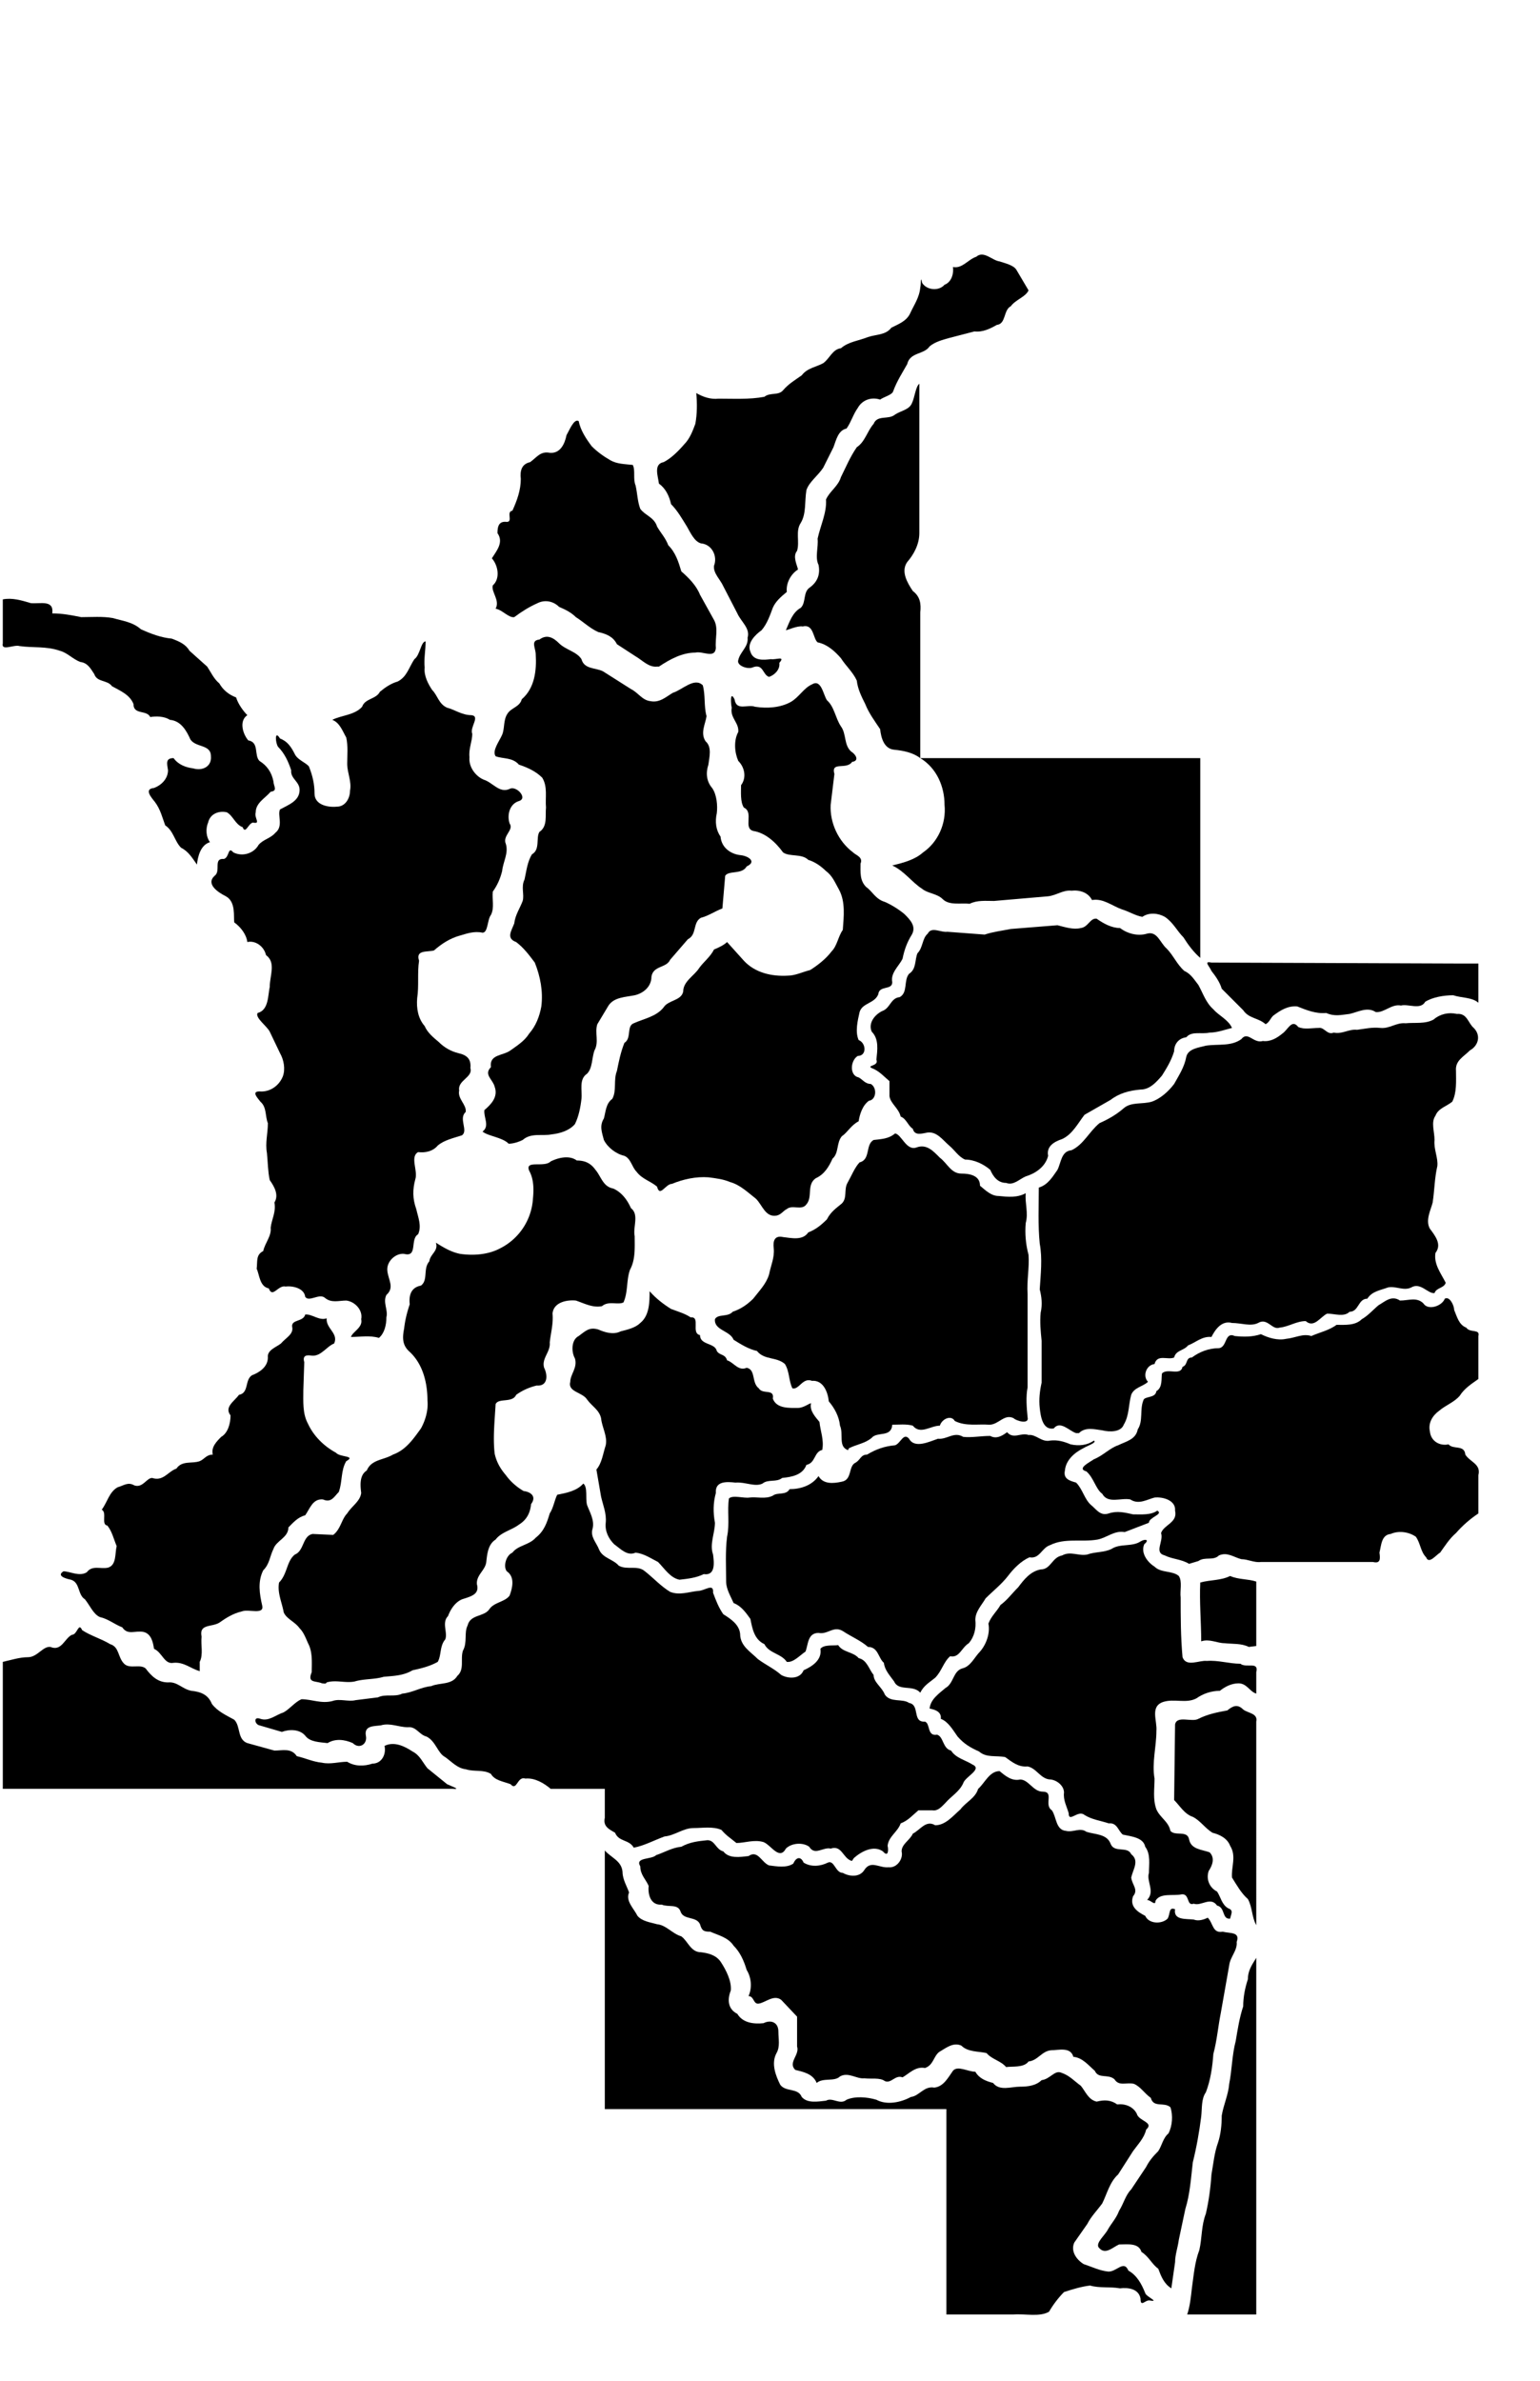
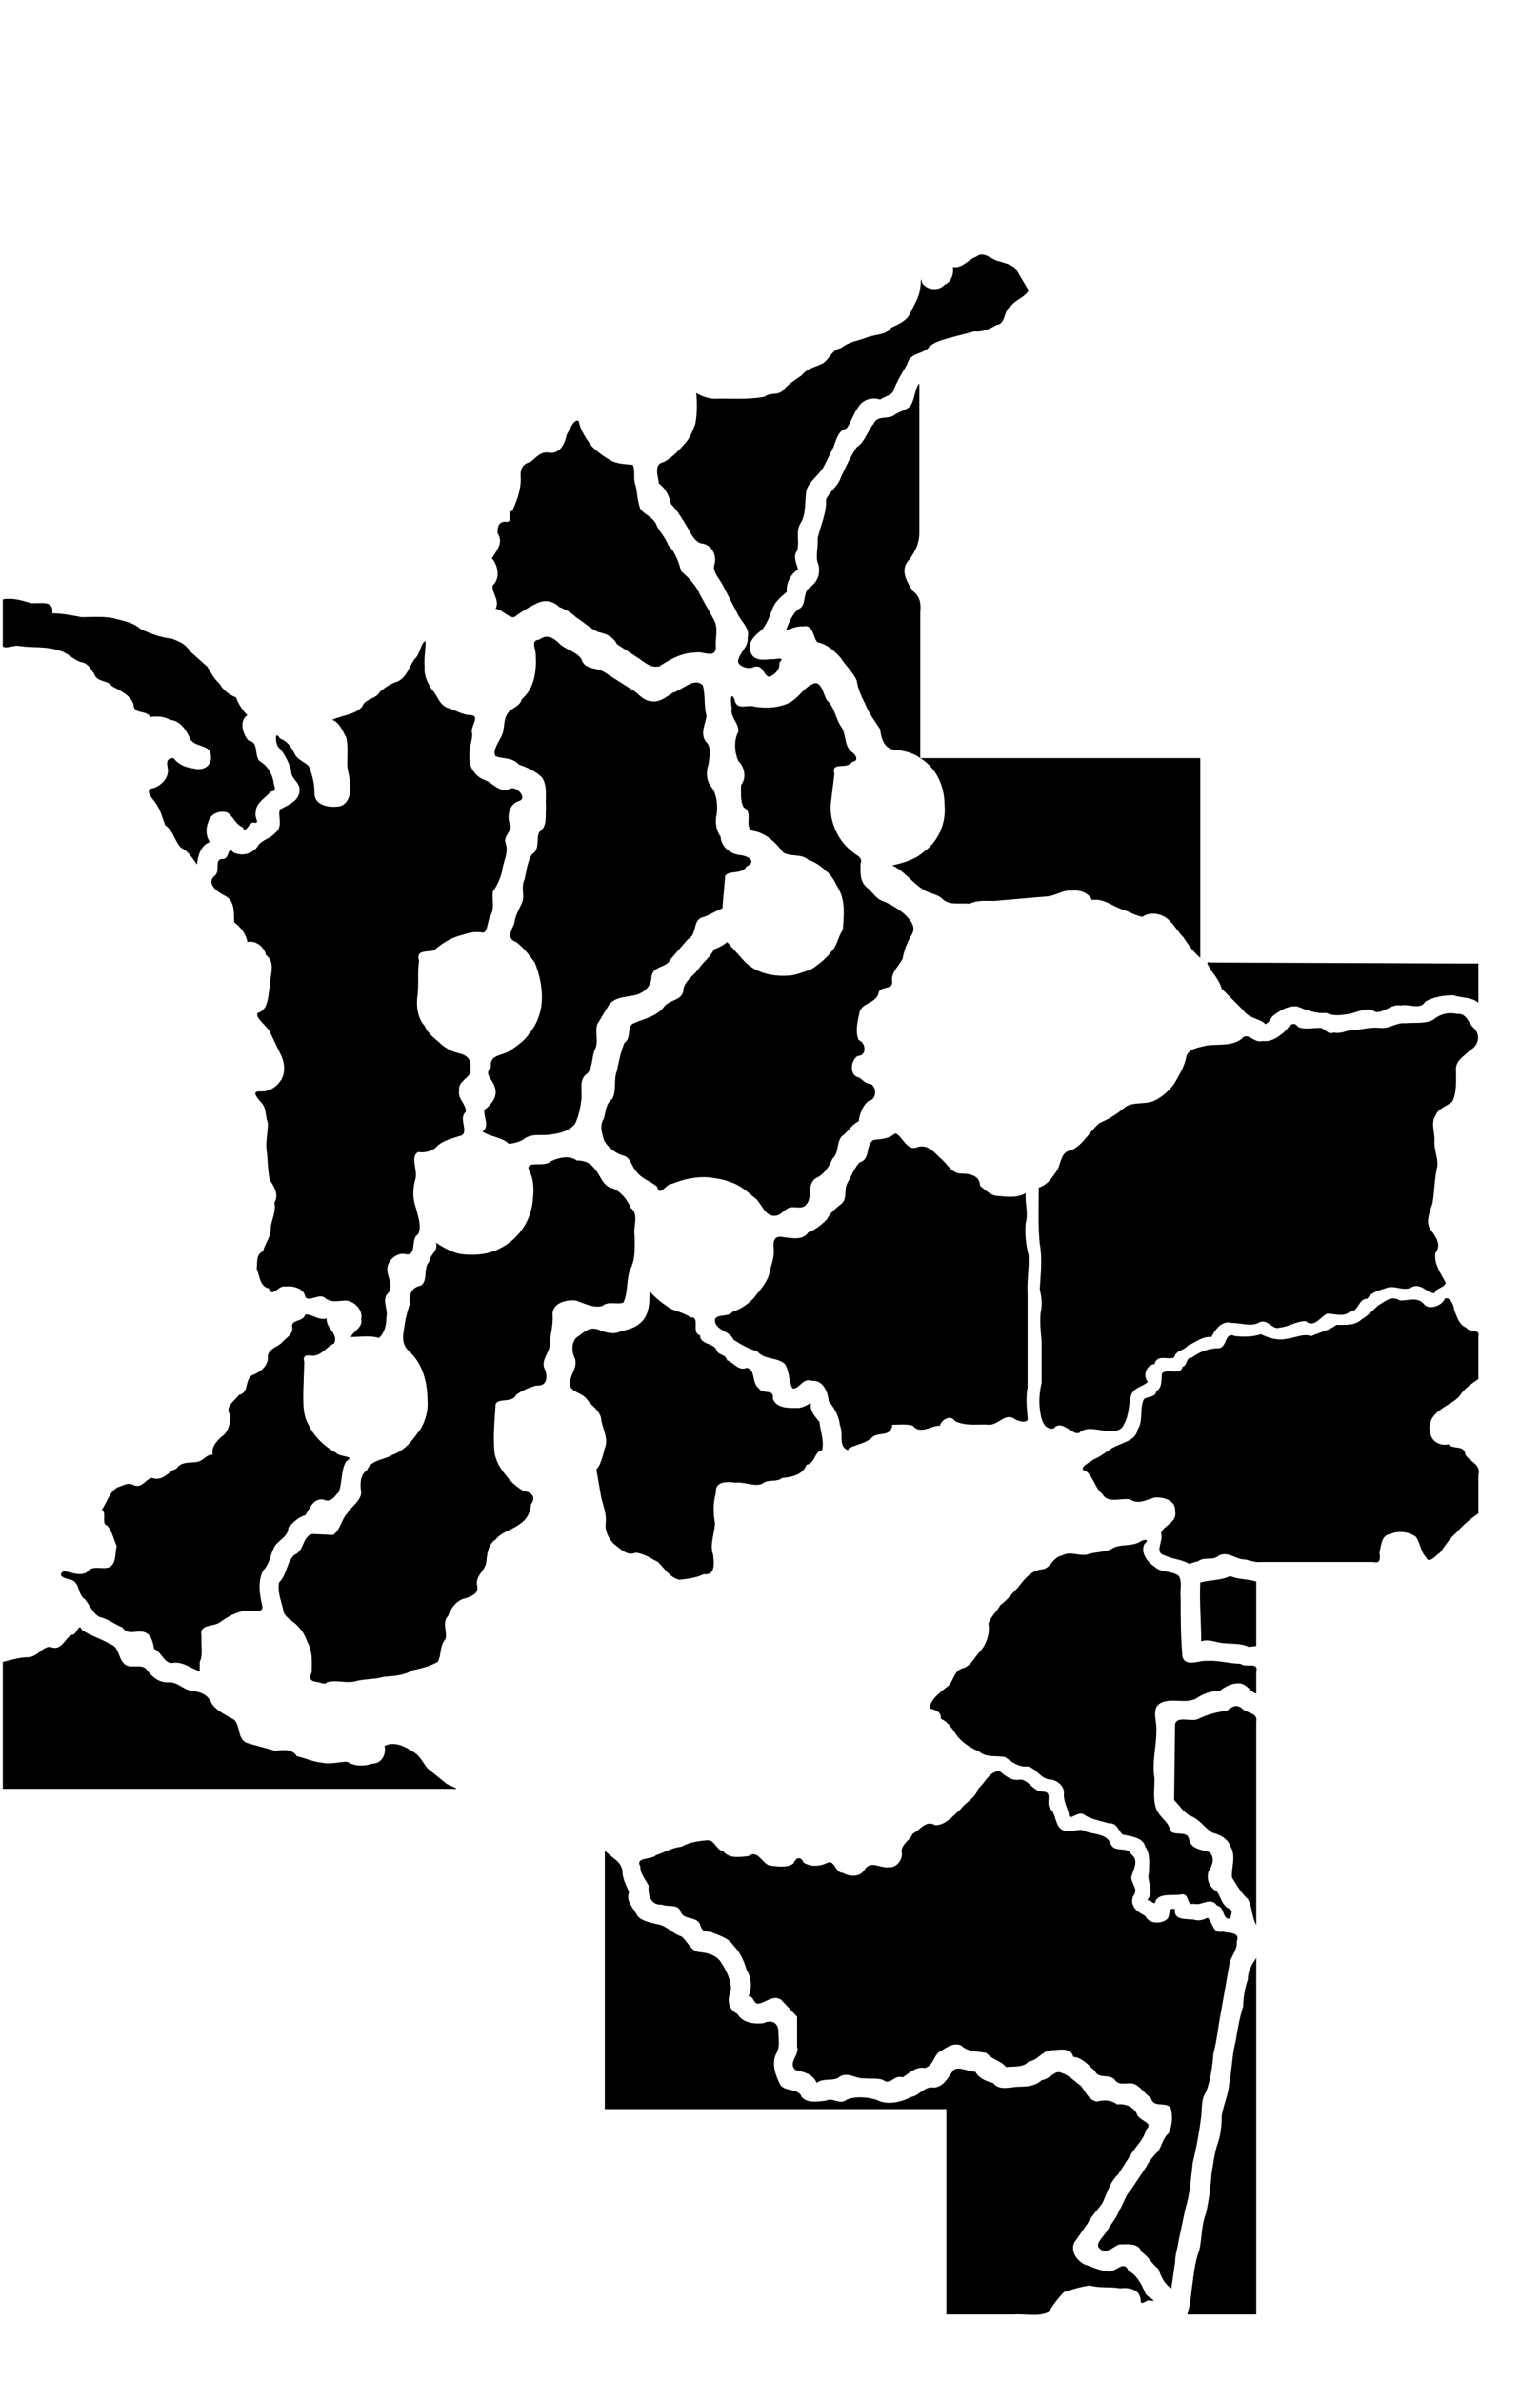
<svg xmlns="http://www.w3.org/2000/svg" xmlns:ns1="http://sodipodi.sourceforge.net/DTD/sodipodi-0.dtd" xmlns:ns2="http://www.inkscape.org/namespaces/inkscape" version="1.0" width="2200" height="3400" viewBox="0 0 1650 2550" id="svg26" ns1:docname="areas.svg" ns2:version="1.0.2 (e86c870879, 2021-01-15)">
  <defs id="defs30" />
  <ns1:namedview pagecolor="#ffffff" bordercolor="#666666" borderopacity="1" objecttolerance="10" gridtolerance="10" guidetolerance="10" ns2:pageopacity="0" ns2:pageshadow="2" ns2:window-width="640" ns2:window-height="480" id="namedview28" showgrid="false" ns2:zoom="0.3009954" ns2:cx="879.71784" ns2:cy="2582.1639" ns2:current-layer="svg26" />
  <path d="m 824,725 c -7,-2 -6,-15 -18,-10 -5,2 -17,-2 -15,-8 2,-9 11,-14 10,-24 3,-10 -7,-17 -11,-26 l -15,-29 c -3,-7 -11,-14 -10,-22 4,-10 -2,-23 -14,-24 -7,-2 -11,-11 -15,-18 -5,-8 -10,-17 -17,-24 -2,-9 -6,-17 -13,-22 -1,-8 -6,-21 5,-23 8,-4 16,-12 22,-19 6,-6 9,-14 12,-22 2,-11 2,-22 1,-33 7,4 15,7 24,6 16,0 33,1 49,-2 6,-5 15,-1 20,-7 6,-7 13,-11 20,-16 6,-8 16,-9 23,-13 7,-5 10,-15 19,-16 8,-7 19,-8 29,-12 9,-3 19,-2 25,-10 8,-4 16,-7 20,-15 4,-9 10,-17 11,-28 1,-4 0,-14 2,-5 5,8 18,9 24,2 8,-3 10,-13 9,-19 10,2 16,-8 25,-11 8,-7 17,4 25,5 6,2 15,4 18,9 l 13,22 c -3,7 -14,10 -19,17 -8,4 -5,19 -15,20 -7,4 -15,8 -24,7 l -27,7 c -7,2 -15,4 -21,9 -6,9 -21,6 -24,19 -5,9 -11,18 -15,29 -1,4 -10,6 -14,9 -9,-3 -19,0 -24,9 -5,7 -7,15 -12,22 -9,2 -11,12 -14,20 l -11,22 c -6,9 -15,15 -18,24 -2,12 0,25 -6,35 -6,9 -1,20 -4,30 -5,6 0,15 1,20 -8,5 -13,15 -12,24 -6,5 -12,10 -15,17 -3,8 -6,17 -12,24 -7,5 -16,14 -12,23 3,10 14,9 22,8 5,1 16,-4 9,4 1,7 -5,13 -11,15 z" id="path2" />
  <path d="m 211,926 c -5,-7 -9,-14 -17,-18 -7,-7 -8,-18 -17,-24 -3,-8 -5,-17 -11,-25 -4,-5 -12,-14 -1,-15 8,-3 15,-10 15,-19 -1,-7 -3,-13 6,-13 5,7 13,10 21,11 10,3 20,-2 19,-13 0,-13 -16,-9 -22,-18 -4,-9 -10,-20 -22,-21 -6,-4 -15,-4 -21,-3 -4,-8 -18,-2 -18,-14 -4,-10 -14,-14 -23,-19 -5,-7 -16,-4 -19,-13 -4,-6 -7,-12 -15,-13 -8,-3 -14,-10 -22,-12 -14,-5 -29,-3 -43,-5 -6,-2 -20,6 -18,-3 v -47 c 10,-2 20,1 30,4 10,1 25,-4 23,11 11,0 21,2 31,4 11,0 23,-1 34,1 10,3 21,4 30,12 11,5 22,9 33,10 8,3 15,6 19,13 l 19,17 c 4,6 7,13 13,18 4,7 10,12 18,15 2,7 8,15 12,19 -9,6 -5,20 1,27 12,2 6,16 12,22 8,5 13,12 15,22 0,5 5,10 -3,11 -6,7 -16,12 -16,22 -2,6 6,13 -3,11 -5,1 -8,13 -11,5 -8,-3 -10,-12 -17,-16 -9,-2 -18,2 -20,11 -3,7 -2,16 2,21 -10,3 -13,15 -14,24 z" id="path82" />
  <path d="m 704,714 c -9,1 -16,-7 -23,-11 l -20,-13 c -4,-8 -11,-11 -20,-13 -9,-4 -16,-11 -24,-16 -5,-5 -11,-8 -18,-11 -6,-6 -15,-8 -23,-4 -9,4 -17,9 -25,15 -6,1 -13,-8 -20,-9 5,-9 -5,-18 -3,-25 8,-7 6,-21 -1,-29 5,-8 13,-17 6,-27 0,-8 2,-13 10,-12 7,0 -1,-11 6,-12 5,-11 9,-22 9,-34 -1,-9 1,-16 10,-18 7,-5 11,-12 21,-10 11,1 16,-9 18,-19 3,-5 8,-18 13,-15 2,10 8,19 14,27 6,6 13,11 20,15 7,4 15,4 24,5 3,6 0,15 3,22 2,9 2,17 5,25 5,7 15,9 18,19 4,7 9,12 12,20 8,8 11,18 14,28 8,7 16,15 20,25 l 15,27 c 5,9 1,20 2,30 -1,12 -14,3 -22,5 -14,0 -27,7 -39,15 z" id="path80" />
  <path id="path4" d="m 1356,1097 c -8,-7 -18,-6 -24,-15 l -23,-23 c -2,-7 -7,-14 -11,-19 -2,-5 -9,-11 0,-9 l 260,1 h 26 v 42 c -7,-6 -18,-5 -27,-8 -10,0 -22,2 -30,7 -5,9 -18,2 -26,4 -10,-2 -18,8 -27,7 -9,-6 -19,0 -28,2 -9,1 -16,3 -25,-1 -11,1 -21,-3 -31,-7 -10,-1 -18,4 -26,10 -3,3 -4,7 -8,9 z m -70,-71 c -7,-6 -13,-14 -18,-22 -7,-7 -11,-16 -20,-22 -7,-4 -17,-5 -24,0 -7,-1 -15,-6 -22,-8 -11,-4 -20,-12 -32,-10 -4,-8 -13,-11 -22,-10 -9,-1 -16,5 -25,6 l -58,5 c -9,0 -18,-1 -26,3 -10,-1 -22,2 -29,-5 -6,-6 -16,-6 -22,-11 -11,-7 -19,-19 -32,-25 12,-3 24,-6 33,-14 16,-11 25,-31 23,-51 0,-19 -8,-39 -26,-50 -8,-6 -18,-8 -28,-9 -11,-1 -14,-13 -15,-22 -6,-9 -12,-17 -16,-27 -4,-8 -8,-16 -9,-25 -4,-9 -12,-16 -17,-24 -7,-8 -15,-15 -25,-17 -5,-4 -4,-20 -16,-17 -6,-1 -16,4 -18,4 4,-9 7,-19 16,-24 6,-6 2,-17 10,-22 8,-6 11,-14 9,-24 -4,-8 0,-19 -1,-28 3,-14 10,-28 9,-42 4,-9 13,-14 16,-24 5,-10 10,-22 17,-32 9,-6 11,-17 18,-25 4,-10 16,-4 23,-10 6,-4 15,-5 18,-12 3,-6 4,-18 8,-21 v 160 c 0,12 -6,23 -13,31 -7,10 0,22 6,31 8,6 9,14 8,23 v 156 h 300 z" />
  <path d="m 406,1433 c -10,-3 -20,-1 -30,-1 2,-6 13,-10 11,-19 2,-10 -7,-19 -16,-20 -8,0 -16,3 -23,-3 -6,-5 -17,5 -21,-1 -1,-9 -13,-12 -21,-11 -8,-2 -14,13 -18,2 -10,-2 -10,-15 -13,-21 1,-8 -1,-15 7,-19 2,-9 9,-16 8,-25 1,-9 6,-17 4,-27 5,-8 0,-17 -5,-24 -2,-9 -2,-19 -3,-29 -2,-11 1,-21 1,-32 -3,-7 -1,-17 -8,-23 -3,-4 -10,-11 -1,-11 11,1 21,-6 25,-16 3,-8 1,-18 -3,-25 l -11,-23 c -3,-6 -16,-15 -13,-20 12,-3 11,-19 13,-28 0,-12 7,-26 -4,-34 -2,-9 -11,-16 -20,-14 -1,-8 -7,-16 -14,-21 -1,-6 2,-22 -9,-28 -8,-4 -22,-13 -12,-22 7,-5 -2,-19 10,-18 6,-2 4,-14 10,-7 10,5 22,1 27,-8 5,-6 13,-7 18,-13 9,-7 2,-19 5,-25 9,-5 21,-9 21,-21 0,-9 -10,-12 -9,-21 -3,-9 -7,-18 -14,-25 -3,-4 -4,-19 2,-9 8,3 12,9 16,17 3,6 12,9 15,13 4,10 6,19 6,29 0,12 14,15 24,14 9,0 14,-9 14,-17 2,-10 -3,-19 -3,-29 0,-9 1,-19 -1,-28 -4,-7 -7,-16 -15,-19 10,-5 24,-5 32,-14 3,-9 15,-8 19,-16 6,-5 12,-9 19,-11 10,-5 12,-15 18,-24 6,-4 7,-19 12,-19 0,10 -2,19 -1,28 -1,9 4,18 8,24 6,6 7,15 16,19 8,2 16,8 26,8 10,1 -2,13 1,20 0,8 -4,16 -3,25 -1,10 6,20 15,24 10,3 17,15 28,10 7,-4 20,10 10,13 -10,3 -13,15 -10,24 5,7 -8,13 -4,22 3,10 -3,19 -4,29 -2,8 -5,15 -10,22 -1,8 2,17 -2,25 -4,5 -3,19 -9,19 -9,-2 -17,1 -24,3 -11,3 -20,9 -28,16 -7,2 -20,-1 -16,11 -2,13 0,27 -2,40 -1,11 1,22 8,30 3,7 9,12 15,17 6,6 13,10 21,12 9,2 14,6 13,16 3,10 -14,13 -12,24 -2,9 8,15 7,23 -8,7 3,20 -4,25 -9,3 -19,5 -26,11 -5,6 -13,8 -21,7 -9,5 0,20 -3,29 -3,11 -3,21 1,32 2,9 6,18 2,27 -9,5 0,25 -15,21 -9,-1 -19,8 -18,18 1,10 8,18 -1,26 -4,8 2,16 0,24 0,8 -2,17 -8,22 z" id="path6" />
  <path d="m 545,1225 c -7,-7 -22,-8 -28,-13 8,-6 1,-15 2,-23 7,-6 15,-14 11,-25 -2,-8 -12,-13 -4,-21 -2,-14 13,-12 21,-18 7,-5 15,-10 20,-18 7,-8 11,-18 13,-29 2,-16 -1,-32 -7,-47 -6,-8 -12,-16 -20,-22 -11,-4 -5,-12 -2,-20 1,-9 6,-16 9,-24 2,-7 -2,-15 2,-23 2,-9 3,-19 8,-27 9,-5 4,-18 8,-24 9,-6 6,-18 7,-26 -1,-11 2,-22 -4,-32 -7,-7 -16,-11 -25,-14 -7,-8 -17,-6 -25,-9 -4,-6 4,-16 7,-23 3,-7 1,-16 6,-23 4,-6 13,-7 15,-15 14,-12 16,-31 15,-48 0,-7 -6,-15 4,-16 8,-6 15,-2 21,4 7,7 19,9 24,17 3,11 15,9 23,13 l 30,19 c 8,4 12,12 21,13 10,2 17,-5 24,-9 10,-3 23,-17 32,-8 3,11 1,22 4,33 -1,8 -7,18 -1,27 7,6 4,17 3,25 -3,9 -2,18 4,25 5,7 6,19 5,27 -2,9 -1,18 4,25 1,12 11,19 22,20 8,1 17,7 6,12 -5,9 -19,4 -23,10 l -3,35 c -8,3 -15,8 -23,10 -9,5 -4,18 -14,23 l -19,22 c -4,9 -18,6 -20,18 0,11 -9,18 -18,20 -10,2 -22,2 -28,11 l -12,20 c -3,9 2,19 -3,28 -3,8 -2,19 -8,25 -9,6 -5,18 -6,27 -1,9 -3,19 -7,27 -6,7 -16,10 -25,11 -10,2 -22,-2 -31,6 -4,2 -10,4 -15,4 z" id="path8" />
  <path d="m 832,1302 c -12,2 -15,-11 -22,-18 -9,-7 -17,-15 -28,-18 -7,-3 -15,-4 -23,-5 -13,-1 -27,2 -39,7 -7,0 -13,15 -16,3 -7,-6 -16,-8 -22,-16 -5,-5 -6,-14 -13,-17 -9,-2 -18,-9 -22,-17 -2,-8 -5,-15 0,-23 2,-7 2,-16 9,-21 5,-9 1,-20 5,-30 2,-10 4,-20 8,-30 8,-5 2,-18 10,-21 11,-5 24,-7 32,-17 5,-8 19,-7 21,-17 0,-11 12,-17 17,-25 5,-7 12,-12 16,-20 5,-2 11,-5 14,-8 l 18,20 c 12,13 30,17 47,16 8,0 16,-4 24,-6 8,-5 17,-12 23,-20 6,-6 7,-16 12,-23 1,-14 3,-30 -4,-43 -4,-7 -7,-15 -14,-20 -5,-5 -12,-10 -19,-12 -7,-7 -20,-3 -27,-8 -8,-11 -19,-21 -32,-23 -11,-3 1,-20 -10,-25 -4,-6 -3,-17 -3,-24 6,-8 4,-19 -3,-26 -4,-9 -5,-22 0,-31 1,-10 -9,-15 -7,-26 -1,-4 -2,-19 3,-9 2,13 14,5 22,8 13,2 27,1 38,-5 9,-5 14,-15 23,-19 10,-6 12,11 16,17 8,7 9,19 15,28 6,8 3,20 11,27 5,3 9,10 1,11 -6,9 -23,-1 -19,13 l -4,33 c -1,19 8,39 24,51 3,3 11,5 8,12 0,9 -1,18 6,25 7,5 10,13 20,16 7,3 15,8 21,13 6,6 13,13 8,22 -5,8 -8,16 -10,26 -4,8 -13,15 -11,25 0,9 -14,3 -15,13 -4,10 -17,9 -20,19 -2,9 -5,21 -1,30 8,3 9,17 -1,17 -8,5 -9,21 1,23 4,2 7,7 13,7 7,4 6,17 -2,18 -7,5 -10,15 -11,22 -8,4 -12,12 -18,16 -6,7 -3,18 -10,24 -4,9 -9,17 -18,21 -10,7 -3,20 -10,28 -5,7 -15,0 -21,5 -4,2 -6,6 -11,7 z" id="path10" />
-   <path d="m 1078,1267 c -9,0 -14,-7 -17,-14 -7,-6 -17,-11 -27,-11 -7,-3 -11,-10 -17,-15 -7,-6 -13,-15 -23,-14 -6,1 -14,4 -16,-4 -5,-3 -7,-11 -13,-13 -2,-9 -11,-14 -12,-22 v -16 c -6,-5 -11,-11 -19,-14 -6,-3 8,-2 5,-9 1,-10 3,-22 -5,-30 -4,-9 3,-18 11,-22 9,-3 9,-14 19,-15 9,-5 4,-18 10,-25 8,-5 6,-15 9,-22 6,-6 5,-16 11,-21 4,-8 14,-1 21,-2 l 40,3 c 9,-3 18,-4 28,-6 l 50,-4 c 8,2 17,5 25,3 8,-1 10,-11 17,-10 7,5 16,10 25,10 8,6 19,9 29,6 11,-3 14,10 21,16 7,7 11,17 19,24 7,3 11,10 15,15 5,9 8,19 16,26 6,7 16,11 20,20 -8,2 -16,5 -24,5 -9,2 -19,-2 -25,5 -8,1 -13,7 -13,15 -3,10 -8,18 -13,26 -6,7 -13,15 -23,15 -12,1 -23,4 -32,11 l -28,16 c -7,9 -13,21 -24,26 -9,3 -17,8 -15,18 -3,12 -14,19 -24,22 -7,3 -13,10 -21,7 z" id="path12" />
  <path d="m 345,1803 c -7,-3 -16,0 -11,-12 0,-9 1,-20 -3,-29 -3,-6 -5,-13 -10,-18 -5,-7 -14,-10 -17,-17 -2,-11 -7,-21 -5,-32 9,-9 8,-23 17,-30 10,-4 8,-20 19,-22 l 22,1 c 8,-6 9,-17 15,-23 5,-8 14,-13 15,-22 -1,-8 -2,-19 6,-24 5,-12 18,-11 28,-17 14,-5 22,-17 30,-28 5,-9 8,-20 7,-30 0,-19 -5,-39 -19,-52 -8,-7 -8,-15 -6,-25 1,-9 3,-17 6,-26 -1,-9 1,-18 12,-20 8,-6 2,-18 9,-26 1,-8 10,-11 7,-20 8,5 16,10 26,12 14,2 30,1 43,-6 a 64,64 0 0 0 35,-53 c 1,-10 1,-21 -4,-30 -5,-12 16,-3 23,-10 8,-4 20,-7 28,-1 9,0 15,3 20,10 6,7 8,18 19,20 9,4 15,12 19,21 9,7 2,20 4,30 0,12 1,25 -5,36 -4,11 -2,24 -7,35 -6,3 -16,-2 -23,4 -10,2 -19,-3 -28,-6 -10,-1 -24,2 -25,14 1,11 -2,21 -3,31 1,10 -9,17 -6,27 4,8 4,20 -8,19 -8,2 -15,5 -22,10 -4,9 -19,3 -22,10 -1,18 -3,36 -1,53 2,9 6,16 12,23 5,7 12,13 19,17 8,1 14,6 8,14 -1,10 -5,17 -13,22 -8,6 -19,8 -25,16 -8,5 -9,15 -10,24 -1,9 -11,14 -10,24 3,11 -7,13 -16,16 -7,3 -12,10 -15,18 -7,7 0,18 -3,25 -6,7 -4,17 -8,24 -9,5 -18,7 -27,9 -10,6 -21,6 -31,7 -10,3 -21,2 -31,5 -10,2 -20,-2 -30,1 -1,2 -3,1 -5,1 z" id="path62" />
  <path d="m 908,1553 c -10,-4 -4,-17 -8,-26 -1,-10 -6,-19 -12,-26 -1,-10 -6,-23 -18,-22 -10,-4 -14,10 -21,8 -4,-8 -3,-18 -8,-26 -9,-8 -22,-4 -30,-14 -9,-2 -17,-7 -25,-12 -4,-10 -21,-10 -20,-22 3,-6 14,-2 19,-8 9,-3 16,-8 22,-14 7,-9 14,-16 17,-26 2,-10 6,-18 5,-28 -1,-8 1,-14 10,-12 9,1 21,4 27,-5 8,-3 14,-8 20,-14 4,-8 10,-12 16,-17 6,-6 2,-15 6,-22 4,-7 8,-17 13,-22 12,-3 6,-19 15,-24 8,-1 16,-1 23,-7 7,1 12,19 23,15 11,-4 18,4 25,11 8,6 12,17 23,17 9,0 20,2 20,13 6,5 12,11 20,11 10,1 20,2 29,-3 -1,11 3,21 0,32 -1,11 0,23 3,34 1,14 -2,28 -1,42 v 100 c -2,10 -1,22 0,32 2,8 -12,4 -15,1 -10,-5 -16,7 -26,7 -12,-1 -25,2 -37,-4 -4,-7 -14,-2 -16,5 -10,0 -21,10 -29,0 -7,-2 -15,-1 -22,-1 -1,14 -16,7 -22,14 -7,6 -16,7 -24,11 -1,0 -1,3 -2,2 z" id="path60" />
  <path d="m 1153,1535 c -7,-2 -17,-14 -24,-5 -12,2 -14,-13 -15,-22 -1,-9 0,-18 2,-27 v -45 c -1,-10 -2,-20 -1,-30 2,-9 1,-17 -1,-25 1,-16 3,-33 0,-49 -2,-20 -1,-40 -1,-60 10,-3 15,-12 20,-19 4,-8 4,-20 15,-21 13,-6 19,-20 30,-29 9,-4 18,-9 26,-16 8,-7 20,-4 30,-7 9,-3 18,-11 24,-19 5,-9 11,-18 13,-29 2,-9 14,-10 21,-12 13,-2 27,1 38,-7 7,-9 13,5 23,2 8,1 15,-3 21,-8 6,-4 10,-16 17,-7 7,3 14,1 22,1 6,-1 9,8 16,5 9,2 16,-4 25,-3 8,-1 16,-3 25,-2 10,1 17,-6 27,-5 10,-1 21,1 30,-4 7,-6 16,-8 25,-6 11,-1 12,10 18,15 8,8 5,19 -4,24 -7,7 -16,11 -15,22 0,11 1,23 -4,33 -6,5 -15,7 -18,15 -5,7 -1,17 -1,26 -1,10 4,19 3,28 -3,13 -3,26 -5,39 -2,8 -8,19 -3,28 6,8 13,17 6,26 -2,12 6,22 11,32 -2,6 -10,5 -12,11 -7,1 -15,-12 -25,-6 -8,4 -17,-2 -25,0 -8,3 -17,4 -22,12 -10,0 -9,14 -19,14 -6,6 -16,2 -24,2 -7,3 -14,16 -23,8 -10,0 -18,6 -28,7 -8,3 -13,-11 -23,-5 -8,4 -18,0 -28,0 -11,-3 -18,7 -22,15 -10,-1 -17,6 -25,9 -5,6 -13,5 -15,13 -7,3 -18,-4 -21,7 -9,1 -13,13 -7,19 -5,5 -15,6 -18,14 -3,11 -2,22 -8,32 -3,8 -15,8 -23,6 -8,-1 -18,-4 -25,3 z" id="path14" />
  <path d="m 214,1790 c -10,-3 -17,-10 -28,-9 -10,2 -12,-11 -21,-15 -1,-7 -3,-16 -11,-18 -9,-2 -17,4 -23,-5 -8,-3 -15,-9 -24,-11 -7,-3 -11,-13 -16,-19 -8,-5 -5,-18 -15,-21 -5,-1 -16,-4 -8,-9 7,0 17,6 25,1 6,-8 15,-3 23,-5 9,-3 7,-15 9,-23 -3,-7 -5,-16 -10,-22 -7,-1 0,-14 -6,-17 6,-8 8,-19 17,-24 7,-2 11,-6 18,-2 9,3 13,-8 19,-8 12,4 17,-7 26,-10 6,-9 17,-5 25,-8 5,-2 7,-7 14,-7 -2,-8 4,-14 9,-19 7,-4 10,-14 10,-23 -7,-9 4,-15 9,-22 11,-2 6,-16 14,-21 8,-3 17,-9 17,-19 -1,-8 9,-11 14,-15 5,-6 14,-10 12,-18 -1,-8 12,-5 14,-13 7,-1 15,7 23,4 -1,11 13,16 8,27 -8,3 -14,14 -24,13 -6,-1 -10,0 -8,7 l -1,30 c 0,12 -1,25 5,36 6,13 17,24 30,31 4,5 22,3 11,9 -6,10 -4,22 -8,33 -5,5 -8,12 -17,8 -11,-1 -14,10 -19,17 -8,2 -13,8 -18,13 0,11 -13,14 -16,23 -4,8 -4,16 -11,23 -6,12 -4,25 -1,38 2,10 -15,3 -22,6 -9,2 -17,7 -24,12 -8,5 -22,1 -19,15 -1,9 2,19 -2,27 z" id="path56" />
  <path d="m 1274,1675 c -8,-5 -18,-5 -26,-9 -12,-3 -1,-15 -4,-24 3,-9 18,-11 15,-24 1,-11 -13,-15 -22,-14 -8,2 -17,8 -26,2 -10,-2 -24,5 -30,-6 -7,-5 -9,-17 -17,-24 -11,-3 4,-10 8,-13 10,-4 17,-12 26,-15 8,-4 19,-6 21,-17 6,-9 2,-21 6,-31 1,-5 13,-2 14,-10 7,-4 5,-14 6,-19 6,-6 20,3 22,-7 6,-2 3,-10 10,-10 8,-6 18,-10 29,-10 9,-1 6,-18 17,-13 10,1 19,1 28,-2 8,4 18,7 27,5 10,-1 18,-6 27,-3 9,-4 19,-6 27,-12 9,0 20,1 27,-6 7,-4 12,-10 18,-15 7,-4 14,-11 23,-5 9,0 18,-4 25,3 5,8 20,3 23,-5 5,-3 10,7 10,12 3,7 5,16 13,19 4,6 15,1 13,9 v 46 c -7,5 -15,10 -20,18 -6,7 -15,10 -22,16 -7,5 -12,13 -10,22 1,11 11,16 20,14 5,6 17,0 18,11 5,8 17,10 14,22 v 41 c -9,6 -17,13 -24,21 -7,6 -12,14 -17,21 -4,2 -12,13 -15,5 -6,-6 -6,-15 -11,-22 -7,-5 -18,-7 -27,-3 -10,1 -10,12 -12,20 1,7 1,12 -7,10 h -120 c -7,1 -14,-3 -21,-3 -8,-2 -15,-8 -24,-4 -6,6 -15,1 -22,6 z" id="path54" />
  <path d="m 728,1692 c -10,-2 -16,-12 -23,-19 -8,-4 -15,-9 -24,-10 -9,4 -16,-4 -23,-9 -6,-6 -10,-14 -9,-23 1,-10 -3,-19 -5,-28 l -5,-29 c 6,-7 7,-17 10,-26 2,-10 -4,-19 -5,-29 -2,-9 -10,-13 -15,-20 -5,-8 -21,-8 -18,-19 0,-8 8,-15 5,-25 -4,-7 -4,-20 4,-24 7,-5 11,-10 21,-7 7,3 16,6 24,2 8,-2 16,-4 21,-9 10,-8 10,-23 10,-34 7,8 15,14 23,19 8,3 15,5 21,9 11,-1 0,17 10,19 0,11 16,8 18,17 3,5 9,3 11,10 7,2 12,12 21,8 10,2 5,16 13,22 4,7 17,0 15,11 4,11 18,10 27,10 6,0 12,-5 14,-5 -2,8 5,15 9,20 1,10 5,19 3,30 -9,2 -7,14 -17,16 -4,11 -16,13 -26,14 -6,5 -15,1 -21,6 -8,4 -19,-2 -29,-1 -9,-1 -22,-2 -21,11 -3,11 -3,21 -1,32 0,11 -6,23 -2,34 1,8 3,23 -10,21 -8,4 -17,5 -26,6 z" id="path16" />
-   <path d="m 986,1813 c -8,-9 -23,-1 -28,-12 -5,-7 -10,-12 -11,-20 -6,-5 -6,-17 -17,-17 -8,-7 -18,-11 -27,-17 -10,-6 -16,4 -26,2 -12,0 -11,13 -14,20 -6,4 -13,12 -20,11 -6,-9 -19,-9 -24,-19 -11,-5 -13,-17 -15,-27 -5,-7 -10,-14 -18,-17 -3,-7 -8,-15 -8,-23 0,-16 -1,-32 1,-48 3,-14 0,-28 2,-41 4,-4 16,0 22,-1 8,-1 17,2 25,-2 5,-4 14,0 18,-7 12,0 24,-4 31,-14 5,9 16,8 25,6 11,-2 7,-16 14,-20 6,-3 6,-9 13,-9 10,-6 19,-9 30,-10 6,-2 9,-14 15,-7 6,11 22,3 31,0 10,1 17,-8 27,-2 9,1 19,-1 29,-1 7,4 14,-1 18,-4 7,8 15,0 23,3 8,-1 14,8 23,6 8,-1 15,1 22,4 9,2 18,1 25,-4 4,2 -8,6 -11,8 -10,5 -19,13 -20,24 -2,9 5,11 12,13 7,7 9,18 16,24 6,5 10,12 19,9 9,-3 17,-1 26,1 9,0 19,1 26,-4 7,4 -9,7 -9,13 l -26,10 c -11,-2 -19,6 -29,8 -17,3 -35,-2 -51,6 -9,3 -11,15 -22,13 -9,4 -17,12 -23,20 -7,9 -16,16 -24,24 -4,7 -11,14 -11,23 1,9 -1,18 -7,25 -8,5 -10,16 -20,14 -7,6 -9,16 -16,23 -6,5 -12,8 -16,16 z" id="path18" />
  <path d="m 1318,2055 c -9,1 -5,-12 -14,-14 -7,-10 -17,1 -25,-2 -8,3 -4,-11 -13,-10 -9,2 -23,-2 -28,7 0,6 -5,-1 -9,-1 9,-9 -1,-20 2,-29 0,-9 2,-20 -4,-28 -2,-10 -15,-11 -24,-13 -5,-4 -6,-13 -15,-12 -9,-3 -18,-4 -26,-9 -7,-6 -17,9 -17,-2 -2,-7 -6,-14 -5,-22 0,-7 -7,-13 -14,-14 -11,0 -15,-12 -25,-14 -10,1 -17,-5 -24,-10 -10,-2 -20,1 -28,-6 -9,-4 -16,-8 -23,-16 -5,-7 -10,-16 -18,-19 1,-8 -7,-10 -12,-11 1,-10 10,-16 17,-22 9,-5 8,-18 18,-21 9,-2 13,-12 19,-18 7,-8 11,-20 9,-30 3,-8 9,-13 13,-20 7,-5 12,-12 19,-19 6,-8 13,-17 24,-19 11,0 12,-13 23,-15 9,-5 18,1 27,-1 8,-3 18,-2 26,-6 9,-6 22,-2 31,-8 5,-3 10,-2 4,3 -4,9 3,19 11,24 7,7 19,4 26,10 4,6 1,16 2,23 0,21 0,42 2,64 4,11 18,3 26,4 12,-1 24,3 36,3 6,5 20,-3 17,9 v 23 c -7,-2 -10,-11 -19,-11 -8,0 -15,4 -20,8 -9,0 -18,3 -25,8 -11,6 -24,0 -36,4 -14,5 -6,20 -7,31 0,17 -5,34 -2,51 0,11 -2,22 2,33 4,9 13,13 15,23 5,6 18,-1 20,9 2,11 14,11 22,14 6,6 3,14 -1,20 -3,9 1,18 9,22 4,6 5,14 12,18 6,2 3,6 2,11 z" id="path48" />
-   <path d="m 912,1993 c -9,-3 -10,-17 -22,-13 -8,-2 -17,8 -23,-2 -7,-5 -19,-4 -25,2 -7,13 -16,-4 -24,-7 -10,-3 -20,1 -29,1 -6,-5 -11,-8 -16,-14 -9,-4 -20,-2 -30,-2 -11,0 -20,8 -31,9 -11,4 -22,10 -33,12 -5,-9 -16,-6 -20,-16 -7,-4 -13,-7 -11,-16 v -31 h -58 c -7,-6 -17,-12 -27,-11 -9,-3 -9,14 -16,6 -8,-3 -17,-4 -21,-11 -8,-5 -18,-2 -27,-5 -9,-1 -15,-8 -22,-13 -8,-4 -10,-17 -20,-22 -8,-2 -11,-11 -20,-10 -10,0 -19,-5 -29,-2 -7,1 -18,0 -16,11 2,9 -7,15 -14,8 -9,-4 -19,-5 -27,0 -8,-1 -19,-1 -24,-8 -6,-7 -17,-7 -25,-4 l -24,-7 c -5,-1 -7,-10 1,-7 9,3 16,-4 25,-7 7,-4 12,-11 19,-14 11,0 21,5 33,2 8,-3 17,1 25,-1 l 24,-3 c 8,-4 18,0 26,-4 11,-1 20,-7 31,-8 9,-4 22,-1 28,-11 8,-7 3,-18 6,-27 5,-9 1,-19 5,-27 3,-12 17,-9 23,-17 5,-8 17,-8 22,-15 3,-8 6,-20 -3,-26 -4,-5 -1,-17 6,-20 6,-8 18,-8 25,-16 9,-7 12,-16 15,-26 4,-6 5,-14 8,-20 10,-2 21,-4 28,-12 5,4 2,16 4,23 3,8 8,16 6,25 -3,9 4,15 7,23 4,9 15,10 21,17 9,5 20,-1 28,6 9,7 17,16 27,22 10,4 20,0 30,-1 7,0 17,-9 16,2 3,8 6,16 11,23 8,5 17,11 18,21 0,13 11,19 19,27 8,6 17,10 25,17 7,4 20,5 24,-5 9,-4 20,-11 18,-23 4,-5 15,-3 19,-4 5,8 16,7 22,14 9,2 11,12 16,18 0,8 9,13 12,21 6,9 19,4 26,9 12,2 3,21 17,20 6,2 2,16 13,14 7,2 6,15 15,17 5,8 15,10 23,15 11,5 -8,13 -10,20 -4,9 -13,14 -19,21 -4,4 -8,9 -14,8 h -15 c -6,5 -11,11 -19,14 -3,9 -13,14 -14,24 1,4 1,13 -5,6 -10,-7 -23,0 -31,7 -1,1 -2,4 -3,3 z" id="path20" />
  <path d="m 1255,2451 c -8,-5 -11,-13 -14,-21 -7,-5 -10,-13 -18,-18 -3,-10 -15,-8 -24,-8 -7,3 -15,12 -22,3 -3,-5 7,-13 10,-19 4,-7 9,-12 12,-20 5,-8 7,-17 13,-23 l 16,-24 c 3,-6 7,-11 13,-17 4,-6 5,-14 11,-19 4,-8 5,-19 2,-28 -7,-6 -18,1 -21,-10 -7,-5 -11,-12 -18,-15 -8,-2 -16,3 -21,-5 -7,-6 -17,0 -21,-9 -7,-6 -13,-14 -23,-15 -3,-11 -16,-7 -24,-7 -10,1 -14,11 -24,12 -5,7 -18,5 -24,6 -6,-7 -15,-8 -21,-15 -9,-2 -20,-1 -27,-8 -9,-4 -17,3 -24,7 -6,5 -6,14 -15,17 -10,-2 -17,6 -24,10 -8,-3 -12,7 -19,4 -5,-4 -15,-2 -22,-3 -8,1 -17,-7 -26,-2 -6,6 -18,1 -25,7 -4,-10 -15,-12 -23,-14 -8,-8 5,-16 2,-25 v -32 l -17,-18 c -8,-6 -17,3 -24,4 -6,1 -5,-8 -11,-8 4,-9 3,-20 -2,-28 -3,-10 -7,-19 -14,-26 -6,-9 -16,-11 -25,-15 -7,0 -9,-1 -11,-8 -4,-9 -18,-4 -21,-14 -3,-8 -13,-4 -20,-7 -12,1 -15,-11 -14,-20 -3,-7 -9,-12 -9,-21 -6,-10 12,-7 17,-12 9,-3 17,-8 27,-9 9,-5 18,-6 28,-7 8,0 9,10 17,12 6,8 18,6 27,5 10,-7 14,7 22,10 8,1 19,3 26,-2 3,-7 8,-8 11,-1 8,5 18,4 26,0 7,-3 8,11 16,11 7,4 18,5 23,-3 7,-11 16,-2 26,-3 9,1 16,-9 14,-17 0,-8 9,-12 12,-19 8,-4 14,-15 24,-9 11,0 19,-10 27,-17 6,-8 16,-12 19,-22 7,-6 12,-19 23,-19 6,5 13,11 22,9 9,0 14,13 24,13 13,0 1,14 10,20 5,7 4,21 15,22 8,2 15,-4 22,1 9,3 22,2 26,13 4,10 18,2 22,11 9,7 2,16 0,25 1,8 8,13 2,20 -4,11 5,17 13,21 4,9 18,9 24,3 3,-5 1,-13 8,-10 -2,12 12,10 20,11 5,2 11,0 15,-2 6,6 5,17 16,15 8,2 19,0 15,11 1,9 -7,16 -8,25 l -9,51 c -3,15 -4,29 -8,44 -1,14 -3,28 -8,41 -5,7 -4,17 -5,26 -2,16 -5,33 -9,49 -2,17 -3,34 -8,50 l -7,33 c -1,8 -4,16 -4,24 z" id="path44" />
  <path d="m 3,1848 v -68 c 9,-2 18,-5 27,-5 10,0 16,-12 24,-11 12,5 15,-9 23,-13 6,0 7,-14 11,-5 9,6 20,9 30,15 10,3 8,14 15,21 6,6 17,0 23,5 6,8 13,15 24,15 10,-1 15,7 25,9 10,1 18,4 22,14 6,8 15,12 24,17 7,7 3,21 14,25 l 29,8 c 9,0 18,-3 24,6 9,2 17,6 27,7 9,2 18,-1 27,-1 8,5 18,5 27,2 10,0 15,-10 13,-19 10,-5 21,0 30,6 8,4 11,12 16,18 l 21,17 c 4,2 16,6 6,5 H 3 Z" id="path38" />
  <path id="path22" d="m 1338,1764 c -8,-4 -17,-3 -26,-4 -8,0 -16,-5 -25,-2 0,-21 -2,-42 -1,-63 11,-3 22,-2 32,-7 9,4 19,3 28,6 v 69 z m -66,715 c 3,-9 4,-19 5,-28 2,-14 3,-28 8,-41 3,-13 2,-26 7,-39 3,-13 5,-27 6,-42 2,-11 3,-23 7,-34 3,-9 4,-19 4,-29 2,-12 7,-22 8,-34 3,-15 3,-31 7,-46 2,-12 4,-25 8,-37 0,-10 2,-20 5,-29 0,-9 4,-15 9,-23 v 382 z m 74,-417 c -5,-9 -4,-19 -9,-28 -7,-6 -12,-15 -17,-23 -1,-11 5,-23 -2,-34 -3,-8 -11,-12 -19,-14 -8,-5 -13,-13 -21,-17 -9,-3 -14,-12 -20,-18 l 1,-81 c 2,-10 18,-2 25,-6 10,-5 20,-7 31,-9 6,-5 11,-7 17,-1 5,4 16,4 14,13 z" />
  <path d="M 1014,2479 V 2259 H 648 v -277 c 7,8 18,11 19,23 0,8 5,16 7,22 -4,9 5,17 9,25 5,6 14,7 21,9 10,1 16,10 26,13 7,5 10,17 21,17 8,1 16,3 21,10 6,9 12,21 11,31 -4,10 -3,20 7,25 6,10 18,11 28,10 8,-4 16,-1 16,9 0,8 2,16 -2,23 -6,11 -1,24 4,34 6,8 19,3 23,13 6,7 17,5 26,4 7,-4 15,5 22,-1 9,-4 22,-3 32,0 11,6 26,3 37,-3 9,-1 14,-12 25,-10 10,-1 15,-11 20,-18 5,-6 16,1 24,1 4,7 11,10 19,12 7,9 19,4 29,4 8,0 17,-1 23,-7 9,-1 14,-11 21,-8 9,3 14,9 21,14 5,6 8,15 17,17 8,-2 15,-2 22,3 8,-1 17,2 21,10 2,8 19,9 10,17 -2,9 -9,16 -14,23 l -16,25 c -9,8 -12,21 -17,31 -5,7 -12,14 -16,22 l -14,20 c -4,9 2,18 10,23 9,3 17,7 26,8 9,1 17,-13 22,-1 9,5 14,14 18,24 1,4 16,10 5,8 -5,-1 -10,8 -10,-2 -2,-11 -14,-12 -22,-11 -11,-2 -22,0 -32,-3 -9,1 -19,4 -28,7 -6,6 -12,14 -16,21 -10,6 -26,2 -38,3 z" id="path24" />
</svg>